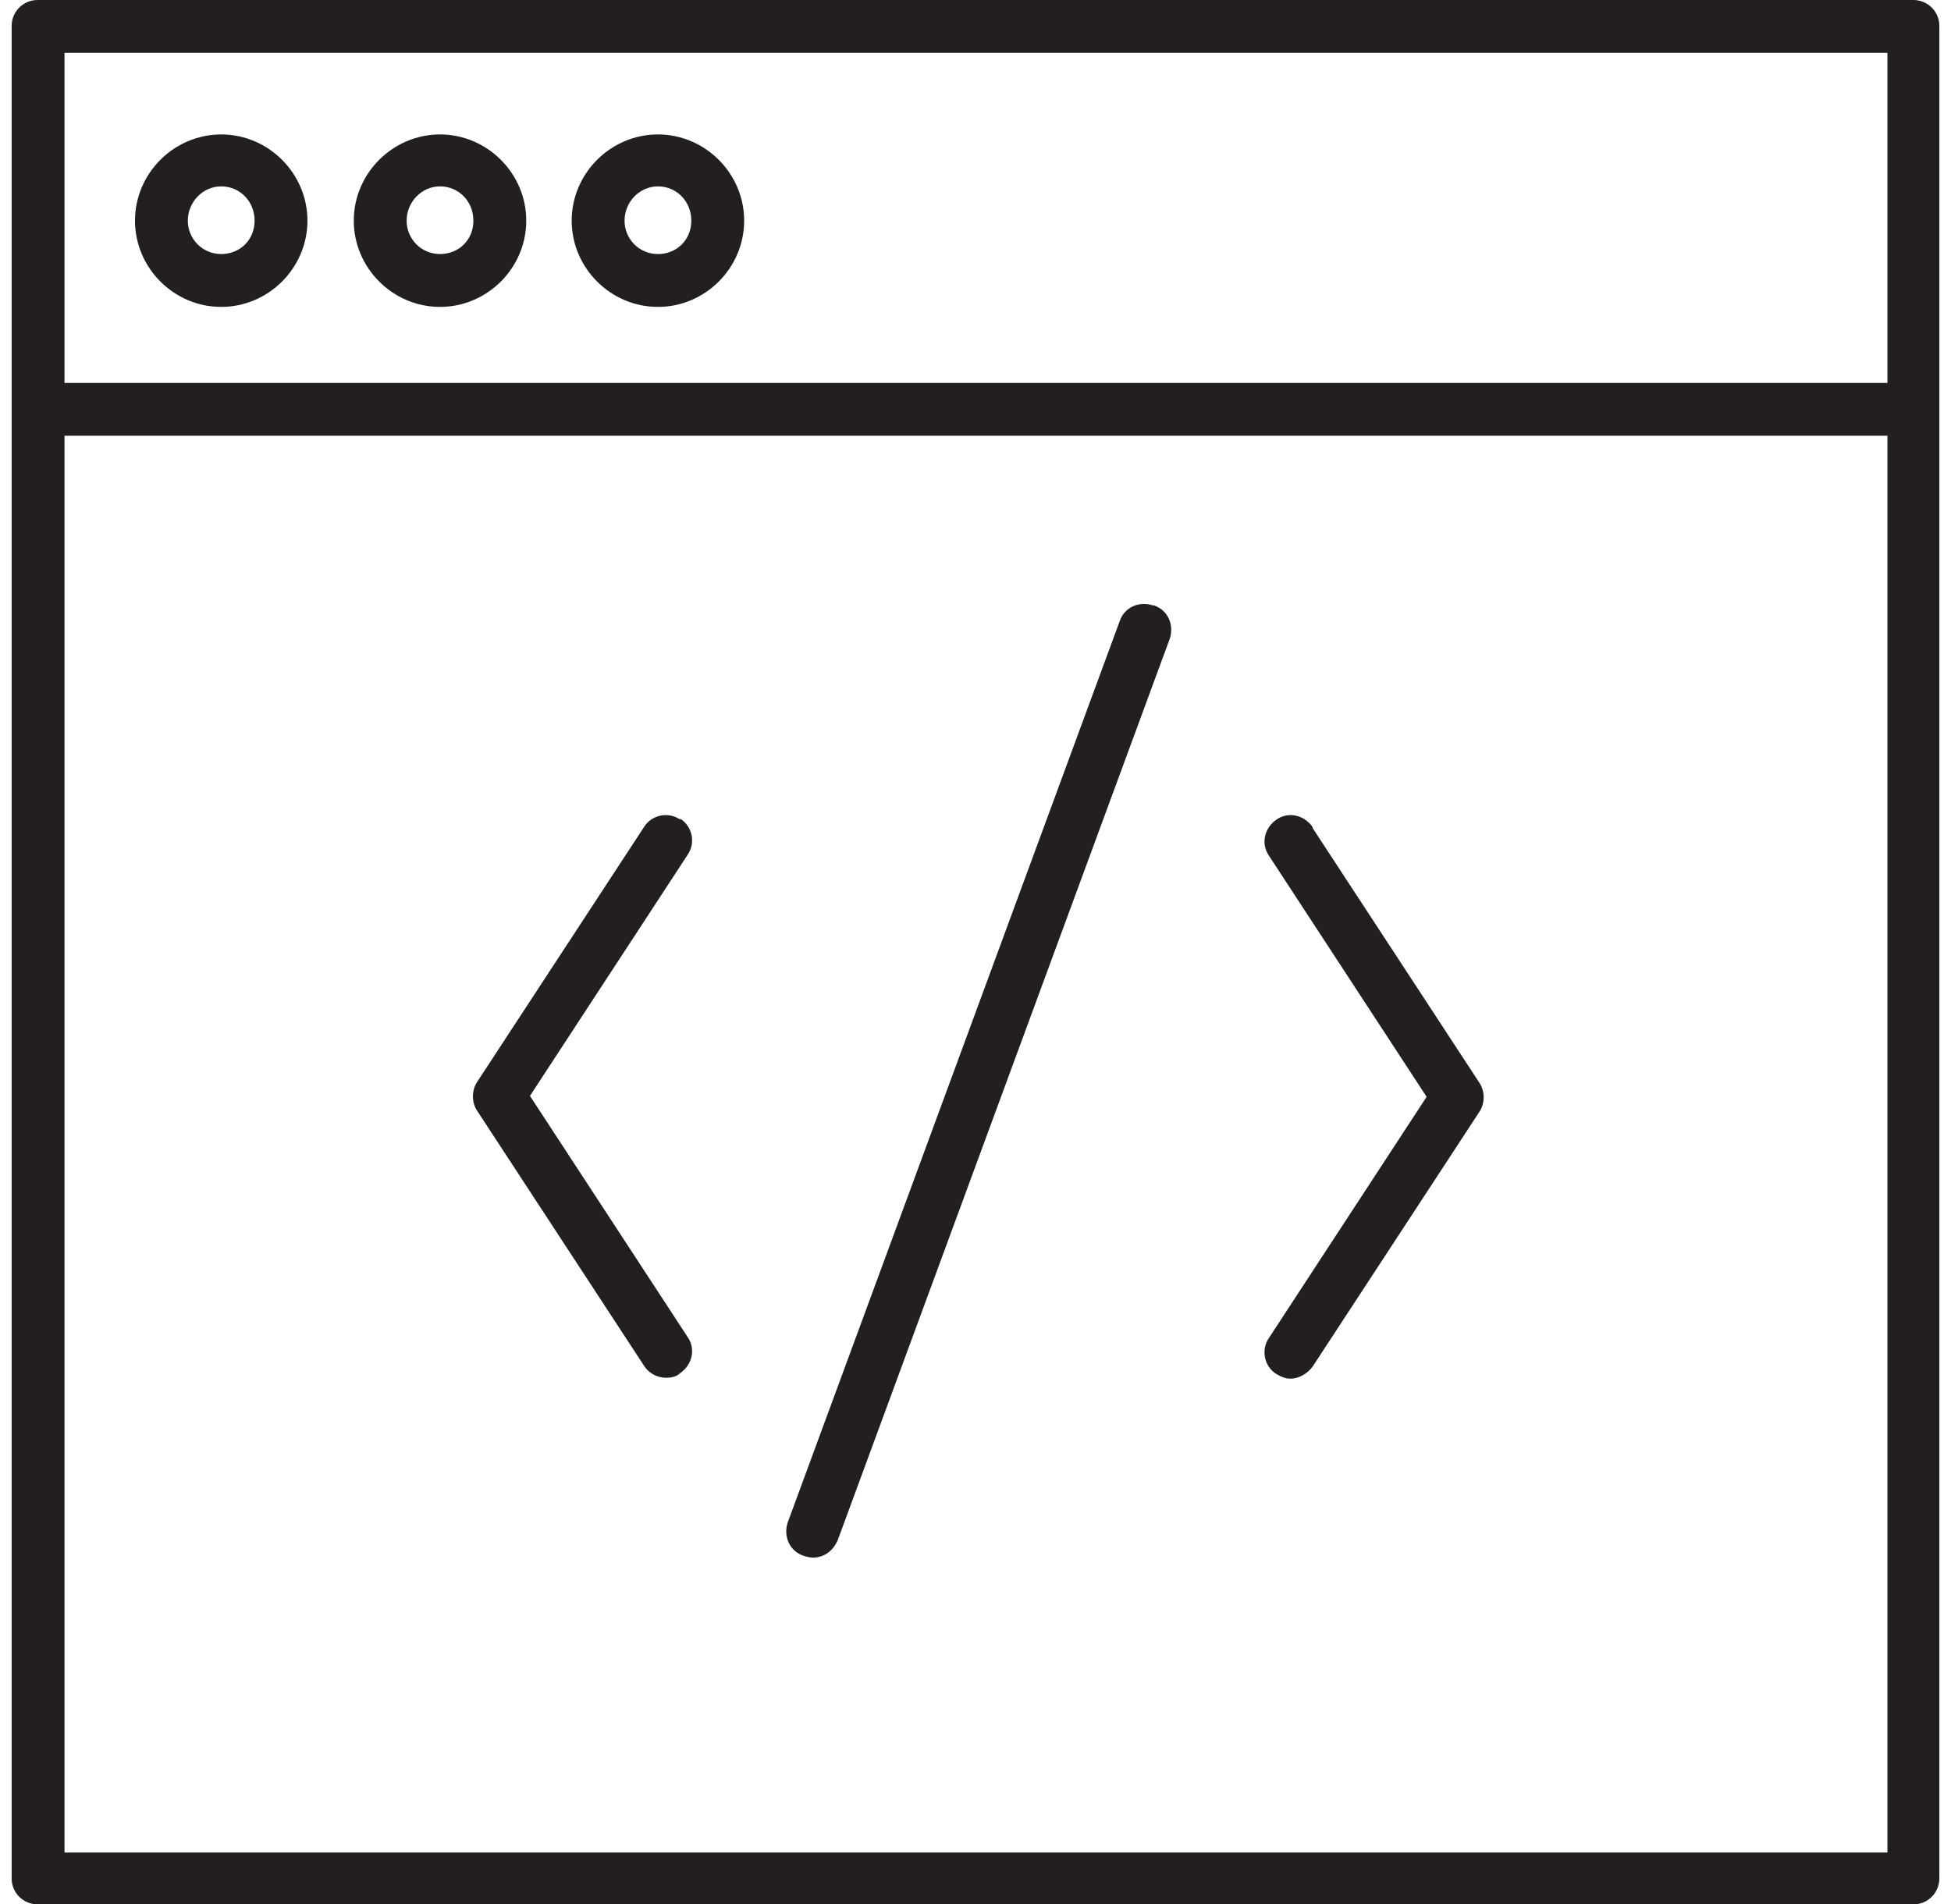
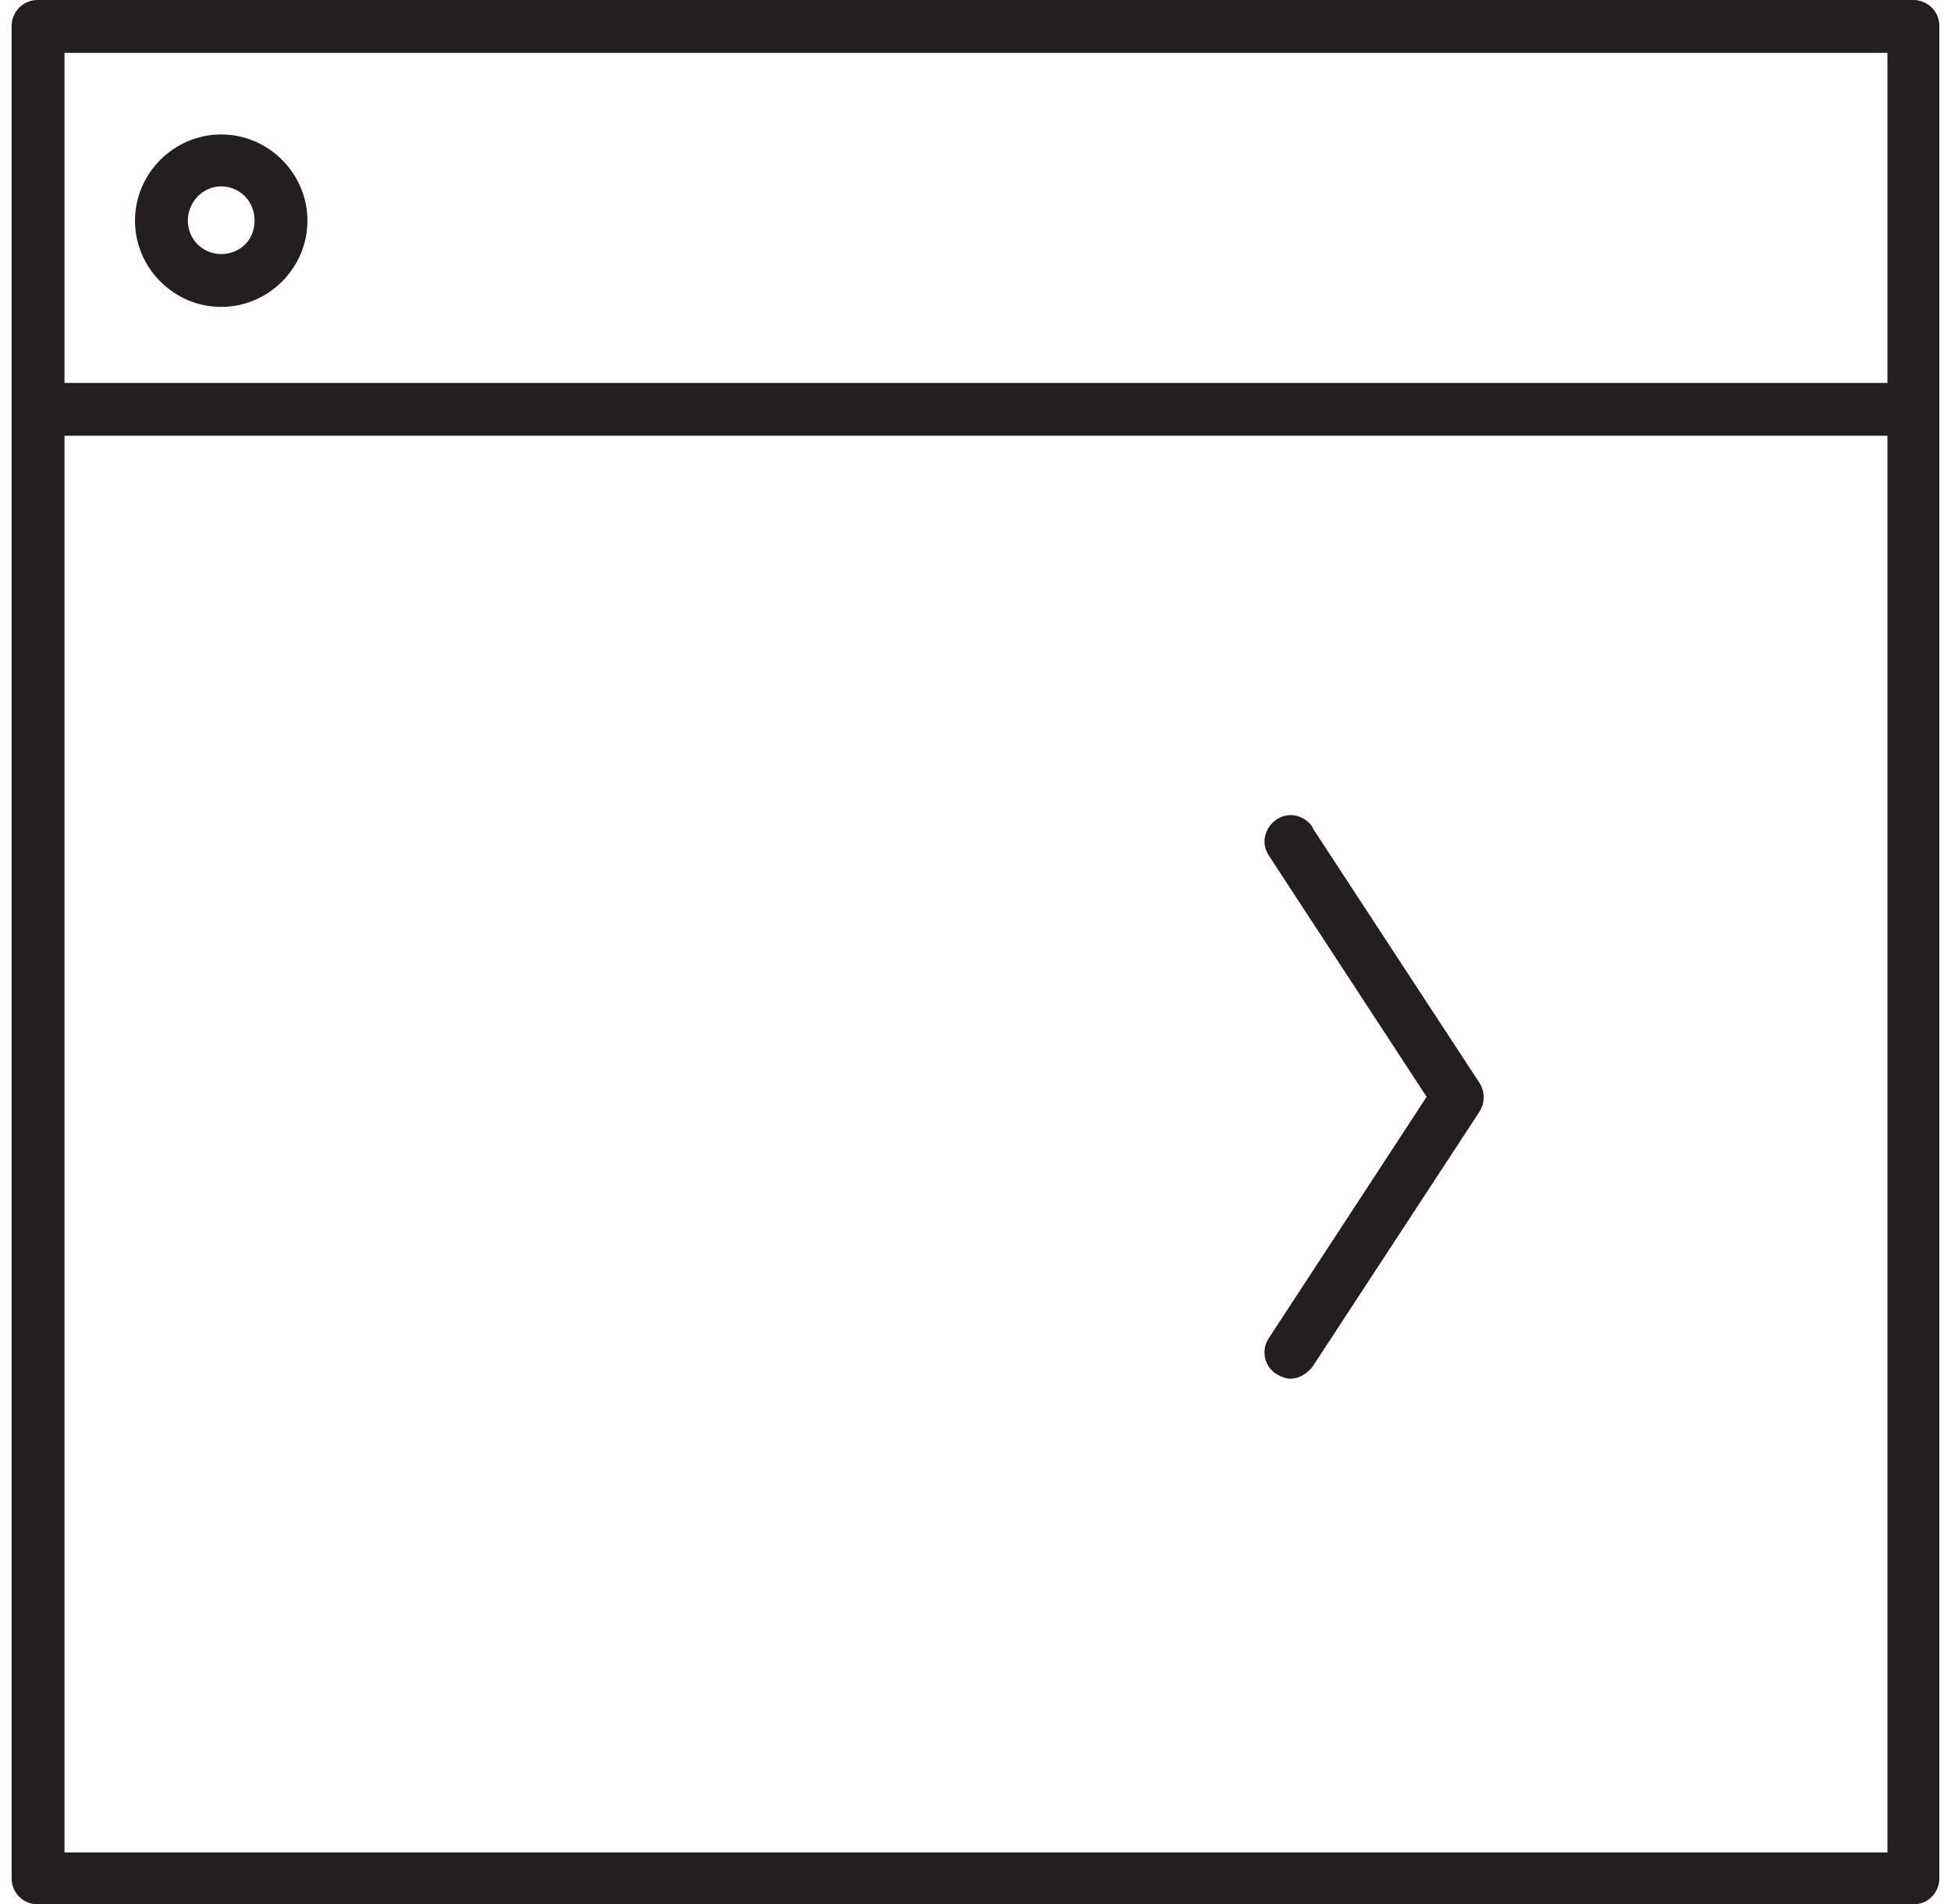
<svg xmlns="http://www.w3.org/2000/svg" width="84" height="82" viewBox="0 0 84 82" fill="none">
  <path d="M82.381 0H1.619C0.98 0 0.501 0.519 0.501 1.118V80.882C0.501 81.521 1.02 82 1.619 82H82.381C83.02 82 83.499 81.481 83.499 80.882V1.118C83.499 0.479 82.98 0 82.381 0ZM81.263 2.276V16.488H2.777V2.276H81.263ZM2.777 79.764V18.763H81.263V79.764H2.777Z" fill="#231F20" />
  <path d="M9.524 13.215C11.56 13.215 13.237 11.538 13.237 9.502C13.237 7.466 11.56 5.789 9.524 5.789C7.488 5.789 5.812 7.466 5.812 9.502C5.812 11.538 7.488 13.215 9.524 13.215ZM9.524 8.025C10.323 8.025 10.961 8.663 10.961 9.502C10.961 10.34 10.323 10.939 9.524 10.939C8.726 10.939 8.087 10.3 8.087 9.502C8.087 8.703 8.726 8.025 9.524 8.025Z" fill="#231F20" />
-   <path d="M18.945 13.215C20.981 13.215 22.658 11.538 22.658 9.502C22.658 7.466 20.981 5.789 18.945 5.789C16.909 5.789 15.232 7.466 15.232 9.502C15.232 11.538 16.909 13.215 18.945 13.215ZM18.945 8.025C19.744 8.025 20.382 8.663 20.382 9.502C20.382 10.34 19.744 10.939 18.945 10.939C18.147 10.939 17.508 10.3 17.508 9.502C17.508 8.703 18.147 8.025 18.945 8.025Z" fill="#231F20" />
-   <path d="M28.327 13.215C30.363 13.215 32.04 11.538 32.04 9.502C32.04 7.466 30.363 5.789 28.327 5.789C26.291 5.789 24.614 7.466 24.614 9.502C24.614 11.538 26.291 13.215 28.327 13.215ZM28.327 8.025C29.125 8.025 29.764 8.663 29.764 9.502C29.764 10.34 29.125 10.939 28.327 10.939C27.529 10.939 26.89 10.3 26.89 9.502C26.89 8.703 27.529 8.025 28.327 8.025Z" fill="#231F20" />
-   <path d="M29.285 35.291C28.766 34.932 28.047 35.092 27.728 35.611L20.542 46.589C20.302 46.949 20.302 47.468 20.542 47.827L27.728 58.806C27.927 59.125 28.287 59.325 28.686 59.325C28.886 59.325 29.125 59.285 29.285 59.125C29.804 58.766 29.964 58.087 29.604 57.568L22.817 47.188L29.604 36.809C29.964 36.289 29.804 35.571 29.285 35.252V35.291Z" fill="#231F20" />
  <path d="M56.513 35.611C56.153 35.092 55.474 34.932 54.956 35.291C54.437 35.651 54.277 36.329 54.636 36.848L61.423 47.228L54.636 57.608C54.277 58.127 54.437 58.846 54.956 59.165C55.155 59.285 55.355 59.364 55.554 59.364C55.914 59.364 56.273 59.165 56.513 58.846L63.699 47.867C63.938 47.508 63.938 46.989 63.699 46.629L56.513 35.651V35.611Z" fill="#231F20" />
-   <path d="M49.645 26.069C49.046 25.869 48.407 26.149 48.208 26.747L33.916 65.552C33.716 66.151 33.995 66.789 34.594 66.989C34.714 67.029 34.874 67.069 34.993 67.069C35.472 67.069 35.872 66.789 36.071 66.31L50.363 27.506C50.563 26.907 50.283 26.268 49.685 26.069H49.645Z" fill="#231F20" />
</svg>